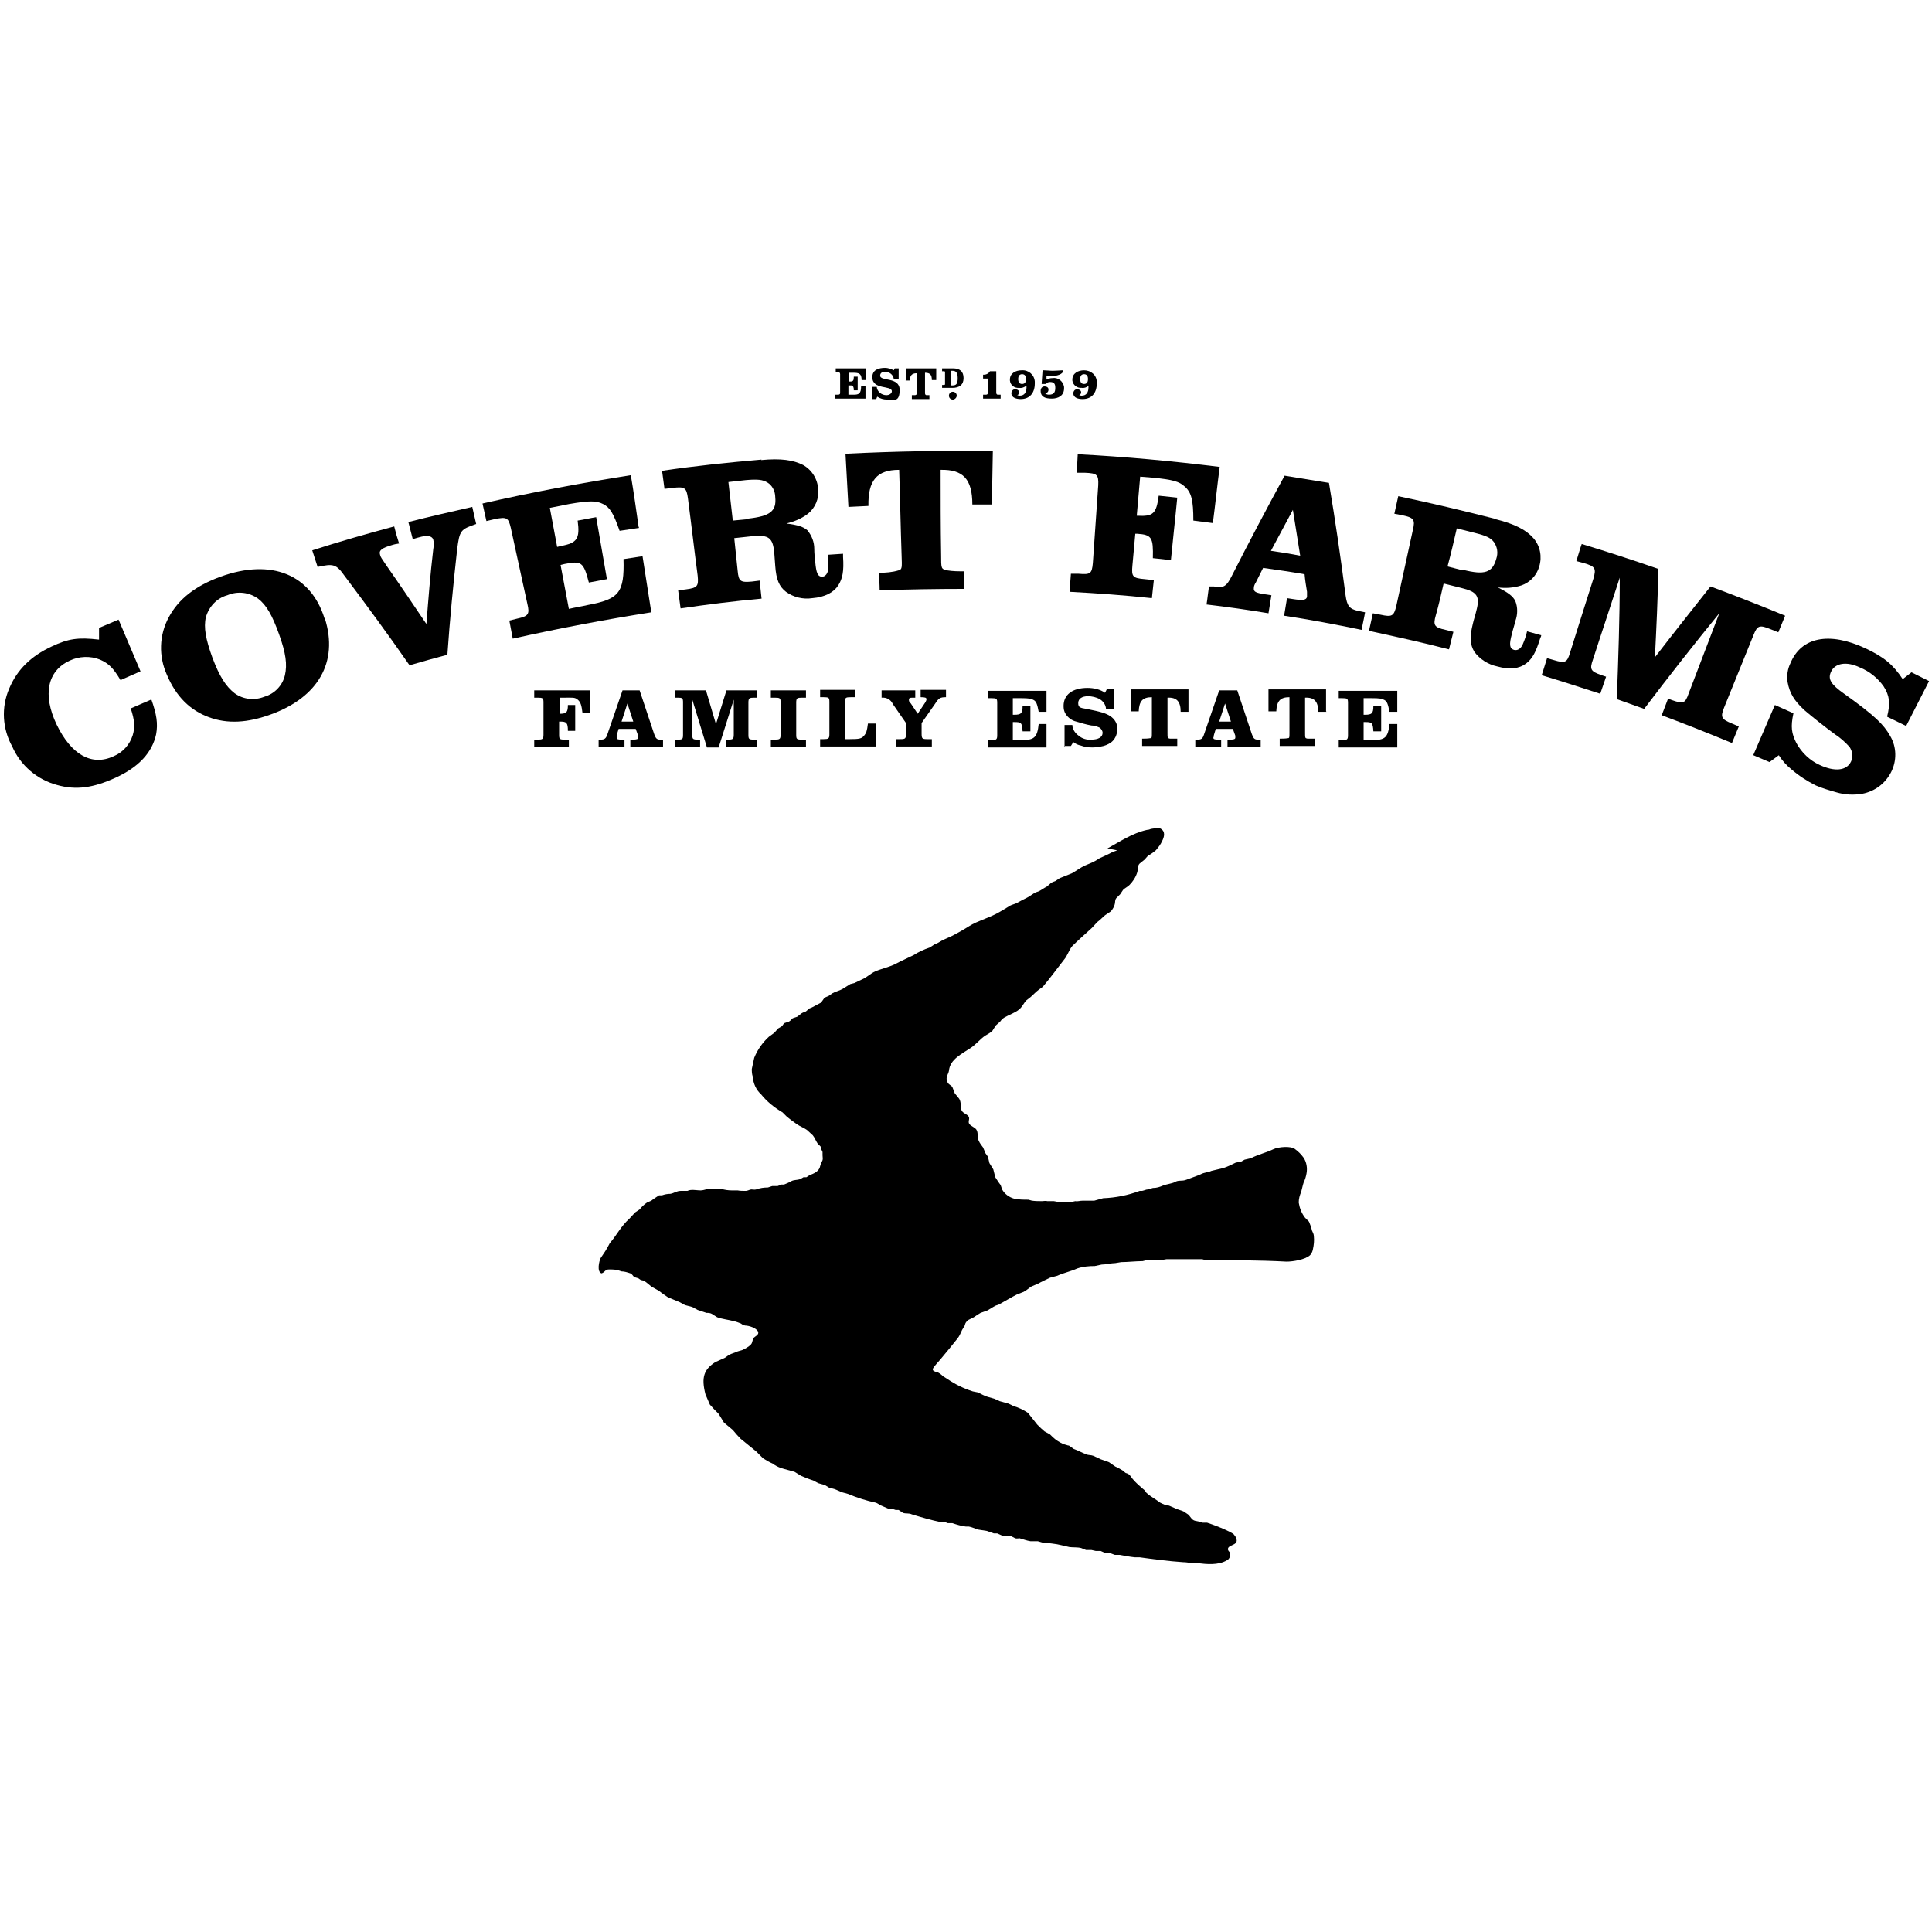
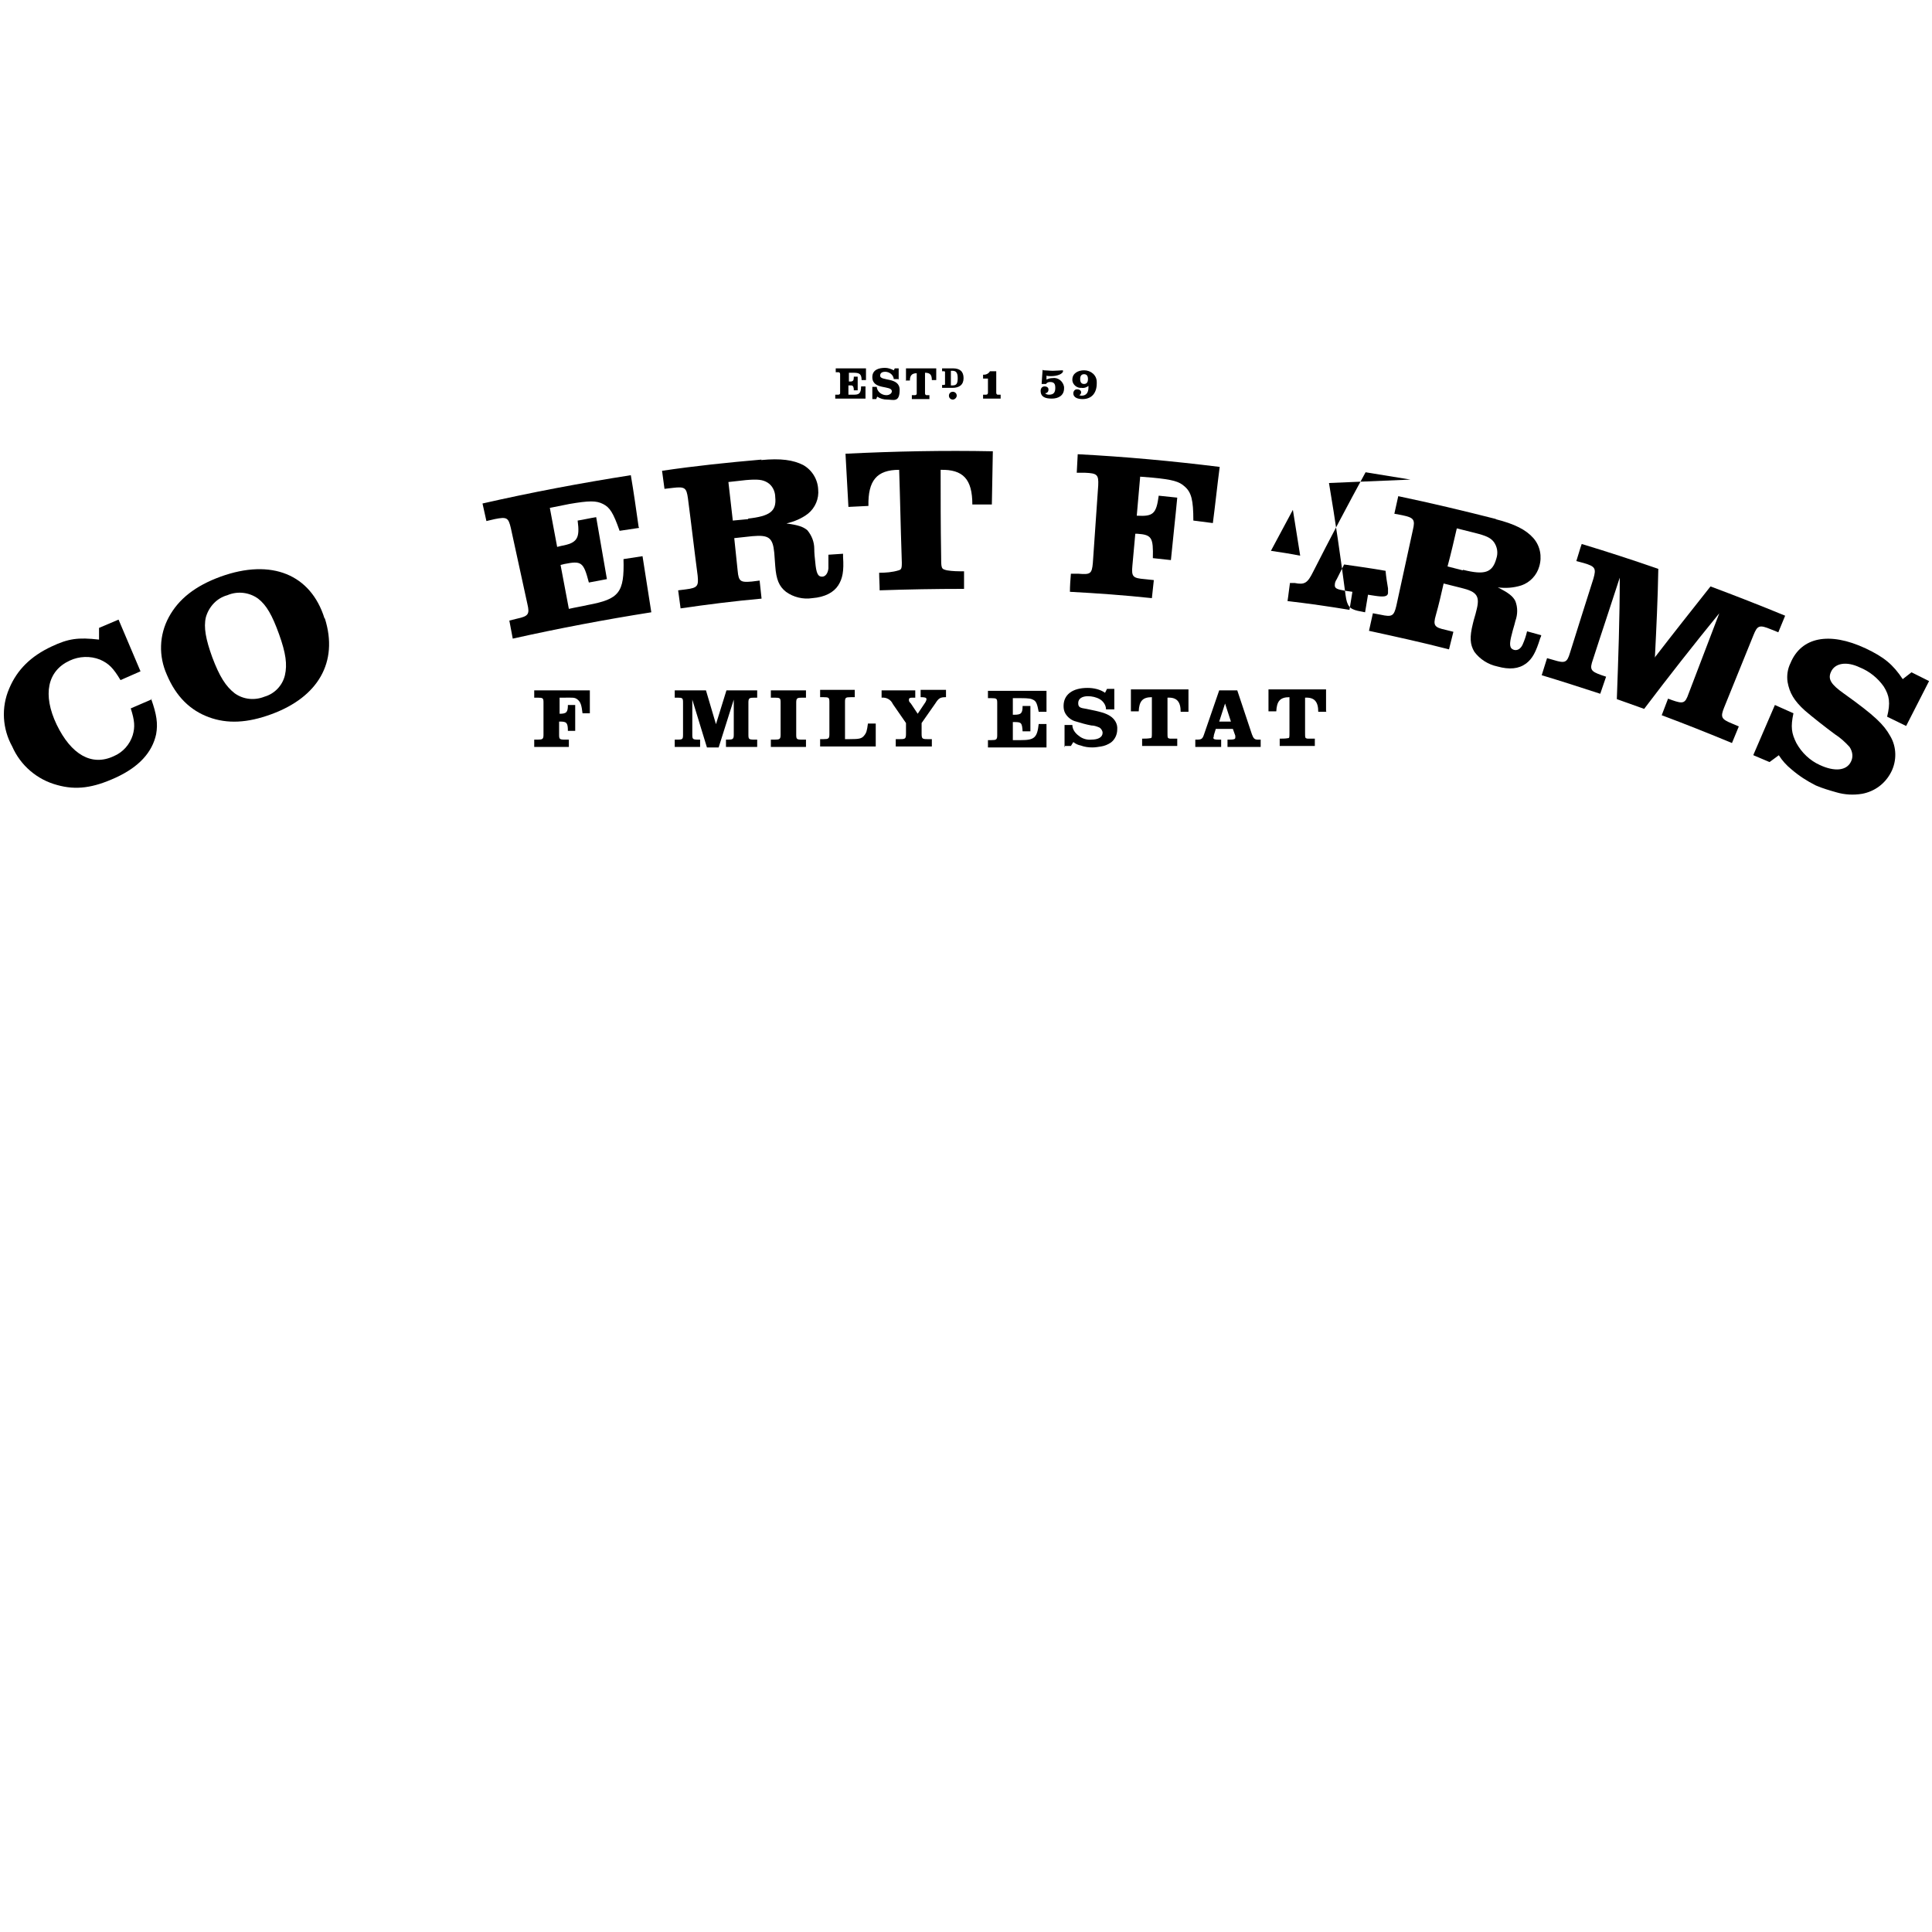
<svg xmlns="http://www.w3.org/2000/svg" id="Layer_1" data-name="Layer 1" version="1.1" viewBox="0 0 396 396">
  <defs>
    <style>
      .cls-1, .cls-2 {
        fill: #000;
        stroke-width: 0px;
      }

      .cls-2 {
        fill-rule: evenodd;
      }
    </style>
  </defs>
  <g id="Layer_2" data-name="Layer 2">
    <g id="Layer_1-2" data-name="Layer 1-2">
-       <path class="cls-2" d="M229,174.3l-.9.3c-.9.5-1.8.9-2.7,1.3l-.8.5c-.7.4-1.5.7-2.2,1-.9.4-1.8,1.1-2.7,1.6l-2.5,1-.9.6c-.3.1-.6.2-.9.4l-.8.7c-.6.3-1.1.7-1.7,1l-.6.2c-.6.3-1.2.8-1.8,1.1-.8.4-1.4.7-2.1,1.1-.4.2-.9.3-1.3.5-1,.6-2.1,1.3-3.1,1.8-1.8.9-3.7,1.4-5.3,2.4-1.1.7-2.5,1.5-3.7,2.1l-1.8.8c-.5.3-1.1.7-1.7.9-.3.2-.6.4-.9.6-1.2.4-2.3.9-3.4,1.6-1.2.6-2.4,1.1-3.5,1.7-1.3.7-2.9,1-4.3,1.6-.9.4-1.6,1.1-2.4,1.5-.6.3-1.3.6-1.9.9l-.8.2-1.6,1c-.7.4-1.4.5-2.1.9l-.7.5-.9.4-.7,1-1.9,1-.5.2-.7.6c-.4.2-.6.2-.9.4l-.9.7-.9.3c-.3.2-.4.5-.8.7l-.9.3c-.2.1-.3.4-.5.6s-.5.3-.8.5l-.8.9-1.1.8c-1.3,1.2-2.3,2.6-3,4.3l-.5,2.3c0,.5,0,1,.2,1.6.1,1.4.7,2.7,1.7,3.6,1.2,1.5,2.7,2.7,4.4,3.7l.8.8c.7.6,1.4,1.1,2.1,1.6s1.4.7,2.1,1.2l1.2,1.1c.4.5.6,1.1,1,1.7l.6.6.2.7c.1.2.2.3.2.5,0,.2,0,.4,0,.6,0,.4.1.7,0,1l-.4.9-.2.7c-.4.8-1.1,1.1-2.1,1.5l-.6.4h-.6l-.7.4c-.6.2-1.2.1-1.8.4-.5.3-1,.5-1.5.7h-.7c0,.1-.6.3-.6.3h-1.1c0,0-.9.3-.9.3-.8,0-1.6.1-2.4.4-.3.1-.7,0-1,0s-.7.3-1.2.3c-.5,0-1.1,0-1.6-.1h-1.2c-.7,0-1.4-.1-2.1-.3h-2c-.7-.2-1.5.3-2.3.3-.5,0-1.1-.1-1.5-.1-.4,0-.8,0-1.2.2h-1.4c-.8,0-1.4.5-2.1.6-.6,0-1.1.1-1.7.3h-.6c-.6.4-1.1.7-1.6,1.1l-.9.4c-.6.4-1.1.9-1.5,1.4l-.9.6-1.2,1.3c-1.7,1.5-2.6,3.4-4,5-.3.6-.6,1.1-.9,1.6l-1,1.5c-.3.6-.8,2.8.2,3.1.7-.2.7-.8,1.5-.8.7,0,1.4,0,2,.2l.6.2c.6,0,1.2.2,1.8.4.4.1.5.6.9.8l.7.2.6.4c.3,0,.5.1.7.2.5.3.9.7,1.4,1.1l1.6.9c.6.5,1.2.9,1.8,1.3l2.4,1,1.1.6,1.5.4,1.1.6c.6.2,1.2.4,1.8.6.4,0,.7,0,1.1.2l1.1.7c1.1.4,2.3.5,3.4.8.5.1,1,.3,1.5.5.2.2.5.3.8.4.8,0,2.4.5,2.7,1.3.2.6-.6.9-.9,1.2s-.2,1-.6,1.4c-.5.5-1.1.8-1.7,1.1l-1,.3c-.4.2-.8.3-1.3.5s-.9.5-1.3.8l-2,.9c-2.3,1.5-2.9,3.1-2,6.6l.9,2.1c.6.7,1.2,1.3,1.8,1.9.4.6.7,1.2,1.1,1.8.6.5,1.2,1,1.8,1.5.5.6,1,1.2,1.6,1.8l3.2,2.6,1.4,1.4c.6.4,1.3.8,2,1.1.5.4,1.1.7,1.7.9.9.3,1.9.5,2.8.8l1.3.8c.9.4,1.7.7,2.6,1l.9.5,1.4.4.8.5,1.1.3c.6.2,1.1.5,1.7.7l1.1.3c1.9.8,3.8,1.4,5.7,1.8.3.1.6.3.9.5.5.2,1.1.5,1.6.7.2,0,.5,0,.7,0l.9.3h.6c0,0,.9.6.9.6.6.2,1.2,0,1.8.3,2,.6,4,1.2,6,1.6h.8c.2,0,.4.2.6.2h.9c.9.3,1.9.6,2.8.7h.6c.6.1,1.2.4,1.8.6l1.9.3,1.4.5h.7c0,0,.9.4.9.4.5.2,1.4,0,2,.2l.8.4c.3.1.6,0,.9,0,.7.2,1.5.5,2.2.6.5,0,1,0,1.5,0l1.4.4c.6,0,1.1,0,1.7.1,1.1.1,2.4.5,3.4.7.8.1,1.6,0,2.4.2l1,.4h1.1l.9.2c.3,0,.7,0,1,0l.9.4h.9c0,0,1.1.4,1.1.4h1c1,.2,2.1.4,3.1.5h1c2.9.4,5.9.8,8.9,1,.6,0,1.1.1,1.7.2h1.3c1.7.2,4.2.5,6-.6.6-.3.8-1.1.5-1.7-.1-.1-.4-.4-.3-.7.2-.9,2.6-.6,1.5-2.5l-.4-.5-.9-.5c-1.4-.7-3-1.3-4.5-1.8h-.9c-.5-.2-1.1-.3-1.6-.4-.7-.2-.9-.9-1.4-1.3l-.9-.6c-.4-.2-.9-.3-1.4-.5l-1.6-.7c-.6,0-1.2-.3-1.8-.6-.9-.7-1.9-1.2-2.8-2-.2-.3-.4-.6-.7-.8-.7-.6-1.4-1.2-2-1.9-.3-.3-.5-.7-.8-1s-.6-.3-.8-.4l-.6-.5c-.5-.3-1-.6-1.5-.8l-1.3-.9-1.7-.6-1.5-.7c-.5-.2-1-.1-1.4-.3-.9-.3-1.7-.8-2.6-1.1l-1-.7c-.3,0-.6-.2-.8-.2-.7-.2-1.3-.6-1.9-1-.4-.3-.8-.7-1.2-1.1l-1.1-.6c-.5-.4-1-.9-1.5-1.4l-1.9-2.4c-.9-.6-1.9-1.1-3-1.4-.3-.2-.6-.3-1-.5l-1.8-.5-1.1-.5-1.4-.4c-.7-.2-1.3-.6-2-.9l-1-.2c-1.9-.6-3.7-1.5-5.3-2.6l-.8-.5c-.4-.4-.8-.7-1.3-.9-.3,0-.9-.2-.8-.6s1.1-1.4,1.5-1.9c1.2-1.4,2.4-2.9,3.6-4.4.4-.5.6-1.1.9-1.7l.6-1c0-.4.3-.7.6-1,.4-.2.8-.4,1.2-.6.4-.3.9-.6,1.4-.9l1.4-.5c.5-.3,1-.6,1.5-.9.4-.2.7-.2,1-.4,1.1-.6,2.4-1.4,3.6-2l1.3-.5c.6-.3,1.1-.8,1.6-1.1l1.4-.6c.7-.4,1.6-.8,2.4-1.2l1.5-.4c1.3-.6,2.8-.9,4.1-1.5,1.2-.4,2.4-.5,3.6-.5l1.4-.3c.9,0,2-.3,2.8-.3l1.2-.2c1.3,0,3-.2,4.4-.2l.8-.2h2.9l1.2-.2h3.7c0,0,2.2,0,2.2,0,.4,0,.9,0,1.3,0,.2,0,.5.1.7.2,5.6,0,11.2,0,16.7.3,1.3,0,3.8-.4,4.8-1.3.3-.3.5-.7.6-1.2.2-.9.3-1.8.2-2.7,0-.4-.2-.8-.4-1.2-.1-.6-.4-1.3-.6-1.8l-.8-.8c-.7-.9-1.1-1.9-1.3-3.1,0-.8.2-1.5.5-2.2.2-.7.3-1.3.5-1.9.3-.6.5-1.3.6-1.9.2-1.1,0-2.3-.6-3.2-.5-.7-1.1-1.3-1.8-1.8-.7-.6-3.3-.5-4.5.1s-3.2,1.1-4.5,1.8l-1.3.3-.7.4-1.1.2c-.8.4-1.6.8-2.5,1.1l-2.5.6c-.6.3-1.5.3-2.2.7-.9.4-1.9.7-2.9,1.1s-1.6,0-2.4.5c-.6.3-1.6.4-2.4.7-.7.3-1.3.5-2.1.5l-1,.3c-.4,0-.7.2-1.2.3h-.5c-2.4.9-4.9,1.4-7.5,1.5l-1.8.5c-.8,0-1.6,0-2.3,0s-1.1.2-1.6.1l-.9.2c-.7,0-1.6,0-2.4,0l-1.1-.2c-.3,0-.6,0-.8,0h-.6c0-.1-1,0-1,0-.7,0-1.4,0-2.1-.1l-.7-.2c-1,0-1.9,0-2.9-.2-1.1-.3-2-1-2.5-1.9-.1-.3-.2-.6-.3-.9-.4-.5-.7-1-1.1-1.6-.1-.5-.3-1.1-.4-1.6l-.8-1.3-.3-1.3-.5-.7-.5-1.2c-.3-.4-.7-.9-.9-1.4-.4-.7,0-1.6-.5-2.3-.4-.5-1-.6-1.4-1.1s.2-1.1-.2-1.6-1.1-.6-1.4-1.2,0-1.6-.5-2.4l-.9-1.1-.5-1.3c-.3-.4-.8-.5-1-1-.5-1,.2-1.6.3-2.3.2-2.4,2.7-3.5,4.6-4.8,1-.7,1.8-1.7,2.8-2.4.5-.3,1.1-.6,1.5-1l.7-1.1.9-.8c.2-.3.5-.6.8-.8,1-.6,2.3-1,3.1-1.7.6-.5.9-1.2,1.4-1.8l.9-.7c.6-.5,1.1-1.1,1.8-1.6.3-.2.6-.4.8-.6,1.5-1.8,2.9-3.7,4.3-5.5.7-.8,1-2,1.7-2.8,1.3-1.3,2.6-2.4,4-3.7l1.1-1.2c.7-.5,1.1-1,1.6-1.4.4-.3.8-.5,1.2-.8.4-.5.7-1,.8-1.5.1-.4,0-.8.3-1.2l.8-.8.6-.9c.4-.4.9-.6,1.3-1,.7-.7,1.3-1.6,1.6-2.6.2-.7,0-1.3.5-1.8l1-.8.7-.8c.6-.3,1.1-.7,1.6-1.1.5-.6,1-1.2,1.3-1.9.4-.8.8-2-.4-2.6-.6-.1-1.3,0-1.9.1-.2.1-.5.2-.8.2-3.1.7-5.5,2.4-8.1,3.8Z" />
      <path class="cls-1" d="M31,143.3c1.1,3.1,1.4,5,1,7.2-.8,3.7-3.5,6.7-8.3,8.9-4.6,2.1-8.1,2.6-12,1.5-4.1-1.1-7.5-4-9.2-7.9-2-3.6-2.3-8-.6-11.9,1.6-3.8,4.4-6.6,8.7-8.6,3.4-1.6,5.4-1.9,9.7-1.4v-2.4l4-1.7c1.5,3.5,3,7.1,4.5,10.6l-4.1,1.8c-1.5-2.5-2.4-3.4-4.2-4.2-2-.8-4.3-.7-6.2.2-4.6,2.1-5.6,7-2.7,13.1,3,6.2,7.2,8.6,11.7,6.5,1.9-.8,3.3-2.4,3.9-4.3.5-1.7.4-3-.4-5.5l4.4-1.9Z" />
      <path class="cls-1" d="M66.6,126.8c2.8,8.9-1.4,16.1-11,19.6-4.9,1.8-9,2-12.8.6s-6.7-4.2-8.6-8.7c-1.7-3.8-1.6-8.1.4-11.8,2-3.7,5.4-6.4,10.6-8.3,10.5-3.8,18.5-.4,21.3,8.5ZM42.2,126.5c-.5,2.1,0,4.6,1.3,8.2,1.5,4,2.8,6,4.6,7.4,1.8,1.3,4.1,1.5,6.1.7,2.1-.6,3.7-2.3,4.2-4.4.5-2.2.2-4.5-1.2-8.4s-2.6-6-4.3-7.3c-1.8-1.3-4.2-1.6-6.3-.7-2.2.6-3.8,2.4-4.4,4.5Z" />
-       <path class="cls-1" d="M83.9,136.3c-4.3-6.2-8.8-12.3-13.3-18.3-1.7-2.4-2.3-2.5-5.5-1.8l-1.1-3.4c5.6-1.8,11.2-3.4,16.8-4.9.3,1.2.6,2.3,1,3.5-.7.1-1.1.2-1.4.3-2.1.6-2.8,1.1-2.5,2,.1.5.3.7,1.3,2.2,2.8,4,5.5,8,8.2,12,.4-5.1.8-10.2,1.4-15.3.1-.7.2-1.3,0-2-.2-.7-1.1-.9-2.4-.6-.4.1-1.2.3-1.8.5-.3-1.2-.6-2.3-.9-3.5,4.3-1.1,8.7-2.1,13.1-3.1l.8,3.5c-3.2,1.1-3.4,1.3-3.9,5.2-.8,7.2-1.5,14.4-2,21.6-2.6.7-5.2,1.4-7.9,2.2Z" />
      <path class="cls-1" d="M131,108.2c-1.3.2-2.7.4-4,.6-1.3-3.7-2-4.8-3.4-5.5s-2.8-.7-6.9,0l-4,.8c.5,2.6,1,5.3,1.5,8l.8-.2c3.3-.6,3.9-1.5,3.4-5.2,1.3-.2,2.5-.5,3.8-.7.7,4.2,1.5,8.5,2.2,12.7l-3.7.7c-1.1-4.2-1.5-4.5-5-3.8l-.8.2,1.7,9c1.3-.3,2.6-.5,3.9-.8,6.4-1.2,7.5-2.5,7.3-9.4l3.9-.6,1.8,11.5c-9.5,1.5-19,3.3-28.4,5.4l-.7-3.7,1.6-.4c2.3-.5,2.6-.9,2.1-3l-3.4-15.6c-.5-2.1-.8-2.3-3.3-1.8l-1.7.4-.8-3.6c10.1-2.3,20.2-4.2,30.4-5.8.6,3.5,1.1,7.1,1.6,10.6Z" />
      <path class="cls-1" d="M156,94.3c4.1-.4,6.6,0,8.6,1,1.8,1,3,2.9,3.1,5,.2,1.9-.6,3.8-2.1,5-1.3,1-2.8,1.6-4.4,2,2.4.3,3.5.7,4.3,1.4.9,1.1,1.4,2.4,1.4,3.8,0,.9.1,1.8.2,2.7.2,2.2.5,3,1.4,3,.7,0,1.2-.7,1.3-1.7,0-.9,0-1.9,0-2.8l3-.2v.6c.2,3-.1,4.5-1,5.9s-2.7,2.4-5.3,2.6c-1.9.3-3.9-.2-5.4-1.3-1.4-1.1-2-2.5-2.2-5.3l-.2-2.7c-.3-3.1-1.1-3.7-4.5-3.4l-3.7.4c.2,2.2.5,4.5.7,6.7.2,2.2.6,2.4,2.9,2.2l1.6-.2.4,3.7c-5.6.5-11.1,1.2-16.6,2l-.5-3.7,1.6-.2c2.4-.3,2.6-.7,2.4-2.8-.7-5.3-1.3-10.6-2-15.9-.3-2.1-.6-2.4-3.1-2.1l-1.7.2-.5-3.7c6.7-1,13.5-1.7,20.4-2.3ZM153.3,106.3c4.5-.5,5.9-1.5,5.6-4.4,0-1.2-.6-2.4-1.6-3-1-.6-2-.7-4.4-.5l-3.6.4c.3,2.7.6,5.3.9,7.9l3.2-.3Z" />
      <path class="cls-1" d="M203.4,103.4h-4.1c0-5.2-1.9-7.2-6.5-7.1,0,5.8,0,11.6.1,17.4,0,2.9,0,2.9,1.2,3.2,1.2.2,2.3.2,3.5.2v3.6c-5.8,0-11.5.1-17.3.3,0-1.2-.1-2.4-.1-3.6,1.3,0,2.7-.1,4-.5.7-.2.7-.5.6-3.1-.2-5.8-.3-11.6-.5-17.5-4.6,0-6.4,2.2-6.3,7.4l-4.1.2-.6-10.9c10.1-.5,20.1-.7,30.2-.5l-.2,10.9Z" />
      <path class="cls-1" d="M248.5,107.2l-3.9-.5c0-4.2-.4-5.8-1.8-7-1.1-1-2.4-1.4-6.6-1.8l-2.5-.2-.7,8c3.4.2,4-.4,4.5-4.1l3.8.4c-.4,4.3-.9,8.6-1.3,12.8l-3.7-.4c.1-4.2-.2-4.8-3.2-5h-.4l-.6,6.6c-.2,2.2.1,2.5,2.5,2.7l1.9.2-.4,3.7c-5.6-.6-11.2-1-16.8-1.3,0-1.2.1-2.5.2-3.7h1.6c2.4.2,2.7,0,2.9-2.2l1.1-15.9c.1-2.2-.2-2.5-2.7-2.6h-1.7c0-.1.2-3.8.2-3.8,9.7.5,19.4,1.4,29.1,2.6-.5,3.8-.9,7.7-1.4,11.5Z" />
-       <path class="cls-1" d="M272.4,99c1.3,7.7,2.4,15.3,3.4,23,.3,2.2.8,2.8,2.5,3.2l1.5.3c-.2,1.2-.5,2.4-.7,3.6-5.3-1.1-10.6-2.1-15.9-2.9l.6-3.6,1.3.2c1.9.3,2.7.2,2.8-.5,0-.3,0-.7,0-1-.2-1.2-.4-2.4-.5-3.6-2.8-.5-5.7-.9-8.5-1.3l-1.5,3c-.2.3-.4.7-.4,1.1-.1.8.4,1,2.2,1.3l1.4.2-.6,3.7c-4.2-.7-8.4-1.3-12.7-1.8.2-1.2.3-2.4.5-3.7h1c2,.4,2.6,0,3.7-2.2,3.5-6.9,7.1-13.7,10.8-20.5,3.1.5,6.1,1,9.2,1.5ZM265,104.5c-1.5,2.8-3,5.6-4.5,8.4,2,.3,4,.6,6,1-.5-3.1-1-6.2-1.5-9.4Z" />
+       <path class="cls-1" d="M272.4,99c1.3,7.7,2.4,15.3,3.4,23,.3,2.2.8,2.8,2.5,3.2l1.5.3l.6-3.6,1.3.2c1.9.3,2.7.2,2.8-.5,0-.3,0-.7,0-1-.2-1.2-.4-2.4-.5-3.6-2.8-.5-5.7-.9-8.5-1.3l-1.5,3c-.2.3-.4.7-.4,1.1-.1.8.4,1,2.2,1.3l1.4.2-.6,3.7c-4.2-.7-8.4-1.3-12.7-1.8.2-1.2.3-2.4.5-3.7h1c2,.4,2.6,0,3.7-2.2,3.5-6.9,7.1-13.7,10.8-20.5,3.1.5,6.1,1,9.2,1.5ZM265,104.5c-1.5,2.8-3,5.6-4.5,8.4,2,.3,4,.6,6,1-.5-3.1-1-6.2-1.5-9.4Z" />
      <path class="cls-1" d="M306.5,106.4c4,1,6.3,2.2,7.8,3.9,1.4,1.6,1.8,3.8,1.2,5.8-.5,1.8-1.9,3.3-3.7,3.9-1.6.5-3.2.6-4.8.4,2.2,1.1,3.1,1.8,3.6,2.8.5,1.3.5,2.7,0,4.1-.2.9-.5,1.7-.7,2.6-.6,2.2-.5,3,.4,3.3.7.2,1.4-.2,1.8-1.1.4-.9.7-1.8.9-2.7l2.9.8c0,.2-.1.4-.2.6-.9,2.9-1.6,4.2-2.9,5.2-1.5,1.1-3.4,1.3-5.9.6-1.9-.4-3.6-1.5-4.7-3-.9-1.5-1-3-.3-5.8.2-.9.5-1.7.7-2.6.8-3,.2-3.9-3.1-4.7l-3.6-.9c-.5,2.2-1,4.4-1.6,6.5s-.3,2.5,2,3l1.6.4-.9,3.6c-5.4-1.4-10.9-2.6-16.4-3.8l.8-3.6,1.6.3c2.3.5,2.7.3,3.2-1.8l3.4-15.6c.5-2.1.2-2.5-2.2-3l-1.6-.3.8-3.6c6.7,1.4,13.4,3,20.1,4.7ZM299.9,116.8c4.4,1.1,6,.6,6.8-2.3.4-1.2.2-2.4-.5-3.4-.7-.9-1.6-1.3-4-1.9l-3.6-.9c-.6,2.6-1.2,5.2-1.9,7.8l3.1.8Z" />
      <path class="cls-1" d="M339.3,134.6c3.7-4.8,7.5-9.6,11.3-14.4,5.1,1.9,10.2,3.9,15.3,6l-1.4,3.4-1.5-.6c-2.4-1-2.8-.8-3.6,1.2-2,4.9-4,9.9-6,14.8-.8,2-.6,2.4,1.6,3.3l1.4.6-1.4,3.4c-4.8-2-9.6-3.9-14.4-5.7l1.3-3.4.8.3c2.3.8,2.7.7,3.4-1.3,2.1-5.5,4.2-11,6.3-16.5-5.3,6.5-10.4,13-15.4,19.6-1.9-.7-3.7-1.3-5.6-2,.3-8.3.6-16.6.6-24.9-1.8,5.6-3.7,11.2-5.5,16.8-.7,2-.5,2.4,1.8,3.2l.9.3c-.4,1.2-.8,2.3-1.2,3.5-4-1.3-8-2.6-12-3.8.4-1.2.7-2.3,1.1-3.5l1.4.4c2.3.7,2.7.5,3.3-1.5,1.6-5.1,3.2-10.2,4.8-15.2.6-2.1.4-2.5-2-3.2l-1.5-.4c.4-1.2.7-2.4,1.1-3.5,5.3,1.6,10.5,3.3,15.7,5.1-.1,6.1-.4,12.2-.7,18.2Z" />
      <path class="cls-1" d="M359.4,154.7c1.5-3.4,2.9-6.8,4.4-10.2l3.8,1.7c-.6,2.8-.4,4.1.6,6.1,1.1,2,2.8,3.6,4.8,4.5,3,1.4,5.5,1.2,6.4-.7.5-1,.3-2.1-.3-3-.9-1-1.9-1.9-3-2.6-1.9-1.4-4.7-3.6-6.2-4.9-2.2-2-3.1-3.6-3.5-5.8-.2-1.3,0-2.7.6-3.9,2.2-5.3,7.9-6.5,15.4-3,3.8,1.8,5.6,3.3,7.6,6.3l1.8-1.4,3.6,1.8-4.7,9.2-3.9-1.9c.7-2.8.5-4.3-.7-6.2-1.2-1.7-2.9-3.1-4.9-3.9-2.7-1.3-5.1-.9-5.9.9-.7,1.5,0,2.6,2.7,4.5,6.3,4.5,8.1,6.3,9.4,8.6,1.4,2.3,1.4,5.2.2,7.5-1.2,2.3-3.3,3.9-5.9,4.4-1.8.3-3.6.2-5.3-.3-1.4-.4-2.8-.8-4.2-1.4-1.8-.9-3.5-2-5-3.3-1-.8-1.9-1.8-2.6-2.9l-1.9,1.4-3.3-1.4Z" />
      <path class="cls-1" d="M121,146.2h-1.6c-.2-1.7-.4-2.3-1-2.8s-1-.4-2.7-.4h-1v3.3c1.4,0,1.7-.3,1.7-1.8h1.5v5.3h-1.5c0-1.7-.3-1.9-1.6-1.9h-.2v2.7c0,.9.1,1,1.2,1h.8v1.5h-7.1v-1.5h.7c1,0,1.2-.1,1.2-1v-6.6c0-.9-.1-1-1.2-1h-.7v-1.5h11.4v4.7Z" />
-       <path class="cls-1" d="M131.1,141.5l3,9c.3.8.5,1.1,1.2,1.1h.6v1.5h-6.7v-1.5h.5c.8,0,1.1-.1,1.1-.4,0-.1,0-.3,0-.4l-.5-1.4h-3.5l-.4,1.3c0,.2,0,.3,0,.5,0,.3.2.4,1,.4h.6v1.5h-5.3v-1.5h.4c.8,0,1.1-.2,1.4-1.1l3.1-9h3.6ZM128.6,144.2l-1.2,3.7h2.4l-1.2-3.7Z" />
      <path class="cls-1" d="M146.7,148.6l2.2-7.1h6.3v1.5h-.6c-1,0-1.2.1-1.2,1v6.6c0,.9.1,1,1.2,1h.6v1.5h-6.4v-1.5h.4c1,0,1.2-.1,1.2-1v-7.2l-3.1,9.8h-2.4l-3-9.8v7.2c0,.9.1,1,1.2,1h.4v1.5h-5.2v-1.5h.6c1,0,1.1-.1,1.1-1v-6.6c0-.9-.1-1-1.1-1h-.6v-1.5h6.4l2.1,7.1Z" />
      <path class="cls-1" d="M160,144c0-.9-.1-1-1.2-1h-.8v-1.5h7.2v1.5h-.8c-1,0-1.2.1-1.2,1v6.6c0,.9.1,1,1.2,1h.8v1.5h-7.2v-1.5h.8c1,0,1.2-.1,1.2-1v-6.6Z" />
      <path class="cls-1" d="M174.2,151.5c1.9,0,2.4-.1,2.9-.7s.6-1,.8-2.5h1.6v4.7h-11.4v-1.5h.7c1,0,1.2-.1,1.2-1v-6.6c0-.9-.1-1-1.2-1h-.7v-1.5h7.1v1.5h-.8c-1.1,0-1.2.1-1.2,1v7.6h1Z" />
      <path class="cls-1" d="M183,144.3c-.4-.9-1.3-1.4-2.3-1.3v-1.5h6.9v1.5h-.6c-.5,0-.7.1-.7.4s0,.4.4.8l1.4,2.1,1.6-2.4c.1-.2.2-.4.2-.6,0-.3-.3-.4-1.2-.4v-1.5h5.2v1.5c-1.2,0-1.5.2-2.2,1.3l-2.8,4v2.1c0,1.1.1,1.2,1.2,1.2h.9v1.5h-7.4v-1.5h.9c1.1,0,1.2-.1,1.2-1.2v-2.1l-2.7-3.9Z" />
      <path class="cls-1" d="M214.5,145.9h-1.6c-.3-1.6-.5-2.1-1-2.4s-1-.4-2.7-.4h-1.6v3.4h.3c1.4,0,1.7-.3,1.7-1.8h1.6v5.2h-1.6c-.1-1.8-.3-1.9-1.7-1.9h-.3v3.7h1.7c2.7,0,3.3-.5,3.6-3.3h1.6v4.8h-12v-1.5h.7c1,0,1.2-.1,1.2-1v-6.6c0-.9-.1-1-1.2-1h-.7v-1.5h12v4.4Z" />
      <path class="cls-1" d="M218.2,153.2v-4.6h1.6c0,.9.6,1.7,1.3,2.2.7.6,1.7.9,2.6.8,1.4,0,2.3-.5,2.3-1.4,0-.4-.3-.9-.7-1.1-.5-.2-1-.4-1.6-.4-1.1-.2-2.1-.5-3.1-.8-.9-.2-1.7-.8-2.2-1.6-.3-.5-.4-1-.4-1.6,0-2.3,1.8-3.7,4.9-3.7,1.3,0,2.6.3,3.6,1l.4-.8h1.5v4.2h-1.7c0-.9-.6-1.7-1.3-2.1-.7-.4-1.6-.6-2.4-.6-1.2,0-2,.5-2,1.4s.4,1,1.7,1.2c3,.6,4,.9,4.9,1.5.9.6,1.5,1.6,1.4,2.7,0,1.1-.5,2.1-1.3,2.7-.6.4-1.3.7-2,.8-.6.1-1.2.2-1.8.2-.8,0-1.6-.1-2.4-.4-.5-.1-1-.3-1.5-.7l-.5.8h-1.4Z" />
      <path class="cls-1" d="M243.6,145.9h-1.6c0-2.1-.8-3-2.7-2.9v7.1c0,1.2,0,1.2.5,1.3.5,0,1,0,1.5,0v1.5h-7.2v-1.5c.6,0,1.1,0,1.7-.1.3,0,.3-.2.3-1.2v-7.2c-1.9,0-2.6.8-2.7,2.9h-1.6v-4.5h11.8v4.5Z" />
      <path class="cls-1" d="M253.6,141.5l3,9c.3.8.5,1.1,1.2,1.1h.6v1.5h-6.8v-1.5h.5c.8,0,1.1-.1,1.1-.4,0-.1,0-.3,0-.4l-.5-1.4h-3.5l-.4,1.3c0,.2,0,.3-.1.5,0,.3.2.4,1,.4h.6v1.5h-5.3v-1.5h.4c.9,0,1.1-.2,1.4-1.1l3.1-9h3.6ZM251.1,144.2l-1.2,3.7h2.4l-1.2-3.7Z" />
      <path class="cls-1" d="M271.9,145.9h-1.7c0-2.1-.8-3-2.7-2.9v7.1c0,1.2,0,1.2.5,1.3.5,0,1,0,1.5,0v1.5h-7.2v-1.5c.6,0,1.1,0,1.7-.1.3,0,.3-.2.3-1.2v-7.2c-1.9,0-2.6.8-2.7,2.9h-1.6v-4.5h11.8v4.5Z" />
-       <path class="cls-1" d="M286.4,145.9h-1.6c-.3-1.6-.5-2.1-1-2.4s-1-.4-2.7-.4h-1.6v3.4h.3c1.4,0,1.7-.3,1.7-1.8h1.6v5.2h-1.6c-.1-1.8-.3-1.9-1.7-1.9h-.3v3.7h1.7c2.7,0,3.3-.5,3.6-3.3h1.6v4.8h-12v-1.5h.7c1,0,1.2-.1,1.2-1v-6.6c0-.9-.1-1-1.2-1h-.7v-1.5h12v4.4Z" />
      <path class="cls-1" d="M196.1,81.1c0,.4-.4.8-.8.8-.4,0-.8-.3-.8-.8,0-.4.3-.8.8-.8.4,0,.8.3.8.8h0Z" />
      <path class="cls-1" d="M172.2,76.7c0-.2-.1-.4-.3-.4,0,0,0,0,0,0h-.6v-.8h6.2v2.4h-.9c0-1.3-.5-1.5-1.7-1.5h-.9v1.8h.3c.5,0,.7-.2.7-.8v-.2h.8v2.8h-.8v-.2c0-.3-.1-.8-.5-.8h-.6v1.9h1.1c1,0,1.5-.2,1.5-1.7h.9v2.5h-6.2v-.8h.6c.2,0,.4-.1.4-.3,0,0,0,0,0,0v-3.8Z" />
      <path class="cls-1" d="M184.1,77.7h-.9c-.1-.9-.9-1.5-1.8-1.5-.5,0-1,.2-1,.8,0,1.2,4,.2,4,2.9s-1.3,2-2.6,2c-.7,0-1.4-.2-2-.6l-.2.5h-.8v-2.5h.9c.1,1,1,1.7,2,1.7.5,0,1.1-.3,1.1-.8,0-1.3-4-.2-4-2.9,0-1.5,1.3-1.9,2.6-1.9.6,0,1.2.2,1.8.5l.2-.4h.8v2.3Z" />
      <path class="cls-1" d="M185.7,77.9v-2.4h6.2v2.4h-.9c0-1-.3-1.5-1.4-1.5v4.2c0,.2.1.4.3.4,0,0,0,0,0,0h.6v.8h-3.6v-.8h.6c.2,0,.4-.1.4-.3,0,0,0,0,0,0v-4.2c-1.1,0-1.4.6-1.4,1.5h-.9Z" />
      <path class="cls-1" d="M193.7,76.3c0-.1,0-.2-.2-.2,0,0,0,0,0,0h-.4v-.6h2.2c1.4,0,2.2.6,2.2,2s-.9,2-2.3,2h-2.1v-.6h.4c.1,0,.2,0,.2-.2,0,0,0,0,0,0v-2.4ZM194.9,79h.3c.8,0,1.1-.3,1.1-1.5s-.4-1.5-1.1-1.5h-.3v3Z" />
      <path class="cls-1" d="M204.2,76.1v4.4c0,.2.1.4.3.4,0,0,0,0,0,0h.6v.8h-3.6v-.8h.6c.2,0,.4-.1.4-.4,0,0,0,0,0,0v-2.9h-1v-.8h.2c.5,0,1-.3,1.2-.7h1.2Z" />
-       <path class="cls-1" d="M210.3,79.1c-.4.3-.9.5-1.4.4-.9.1-1.8-.5-1.9-1.5,0,0,0-.2,0-.2,0-1.3,1.2-1.9,2.4-1.9,1.4-.1,2.6.9,2.7,2.3,0,.1,0,.3,0,.4,0,1.9-1,3.2-2.9,3.2h0c-.7,0-1.9-.2-1.9-1.2,0-.4.3-.8.7-.8,0,0,0,0,.1,0,.5,0,.8.3.8.6,0,.2-.1.5-.4.6.1,0,.3.1.5.1,1,0,1.4-.7,1.4-1.7v-.3ZM208.7,77.7c0,.7.3,1,.8,1s.8-.3.8-1-.3-1-.8-1-.8.3-.8,1Z" />
      <path class="cls-1" d="M213.9,75.9c.6,0,1.3.1,1.9.1.6,0,1.8-.1,1.9-.1,0,0,.2,0,.2.1,0,0,0,0,0,0,0,.7-1.3,1.1-2.5,1.1-.3,0-.6,0-.9-.1v.8c.4-.2.8-.3,1.2-.3,1.1-.2,2.2.6,2.4,1.8,0,0,0,.2,0,.3,0,1.5-1.2,2.1-2.5,2.1s-2.3-.3-2.3-1.6c0-.5.3-.9.8-.9,0,0,0,0,0,0,.4,0,.8.2.8.6,0,0,0,0,0,.1,0,.4-.3.7-.7.7,0,0,0,0,0,0,.2.2.5.3.8.3,1,0,1.3-.5,1.3-1.4s-.3-1.2-1.1-1.2c-.3,0-.6.1-.8.4h-.9l.2-2.9Z" />
      <path class="cls-1" d="M223.1,79.1c-.4.3-.9.5-1.4.4-.9.1-1.8-.6-1.9-1.5,0,0,0-.1,0-.2,0-1.3,1.2-1.9,2.4-1.9,1.4,0,2.6,1,2.6,2.4,0,.1,0,.2,0,.3,0,1.9-1,3.2-2.9,3.2h0c-.8,0-1.9-.2-1.9-1.2,0-.4.3-.8.7-.8,0,0,0,0,.1,0,.5,0,.8.3.8.6,0,.2-.1.5-.4.6.1,0,.3.1.5.1,1,0,1.4-.7,1.4-1.7v-.3ZM221.4,77.7c0,.7.3,1,.8,1s.8-.3.8-1-.3-1-.8-1-.8.3-.8,1Z" />
    </g>
  </g>
</svg>